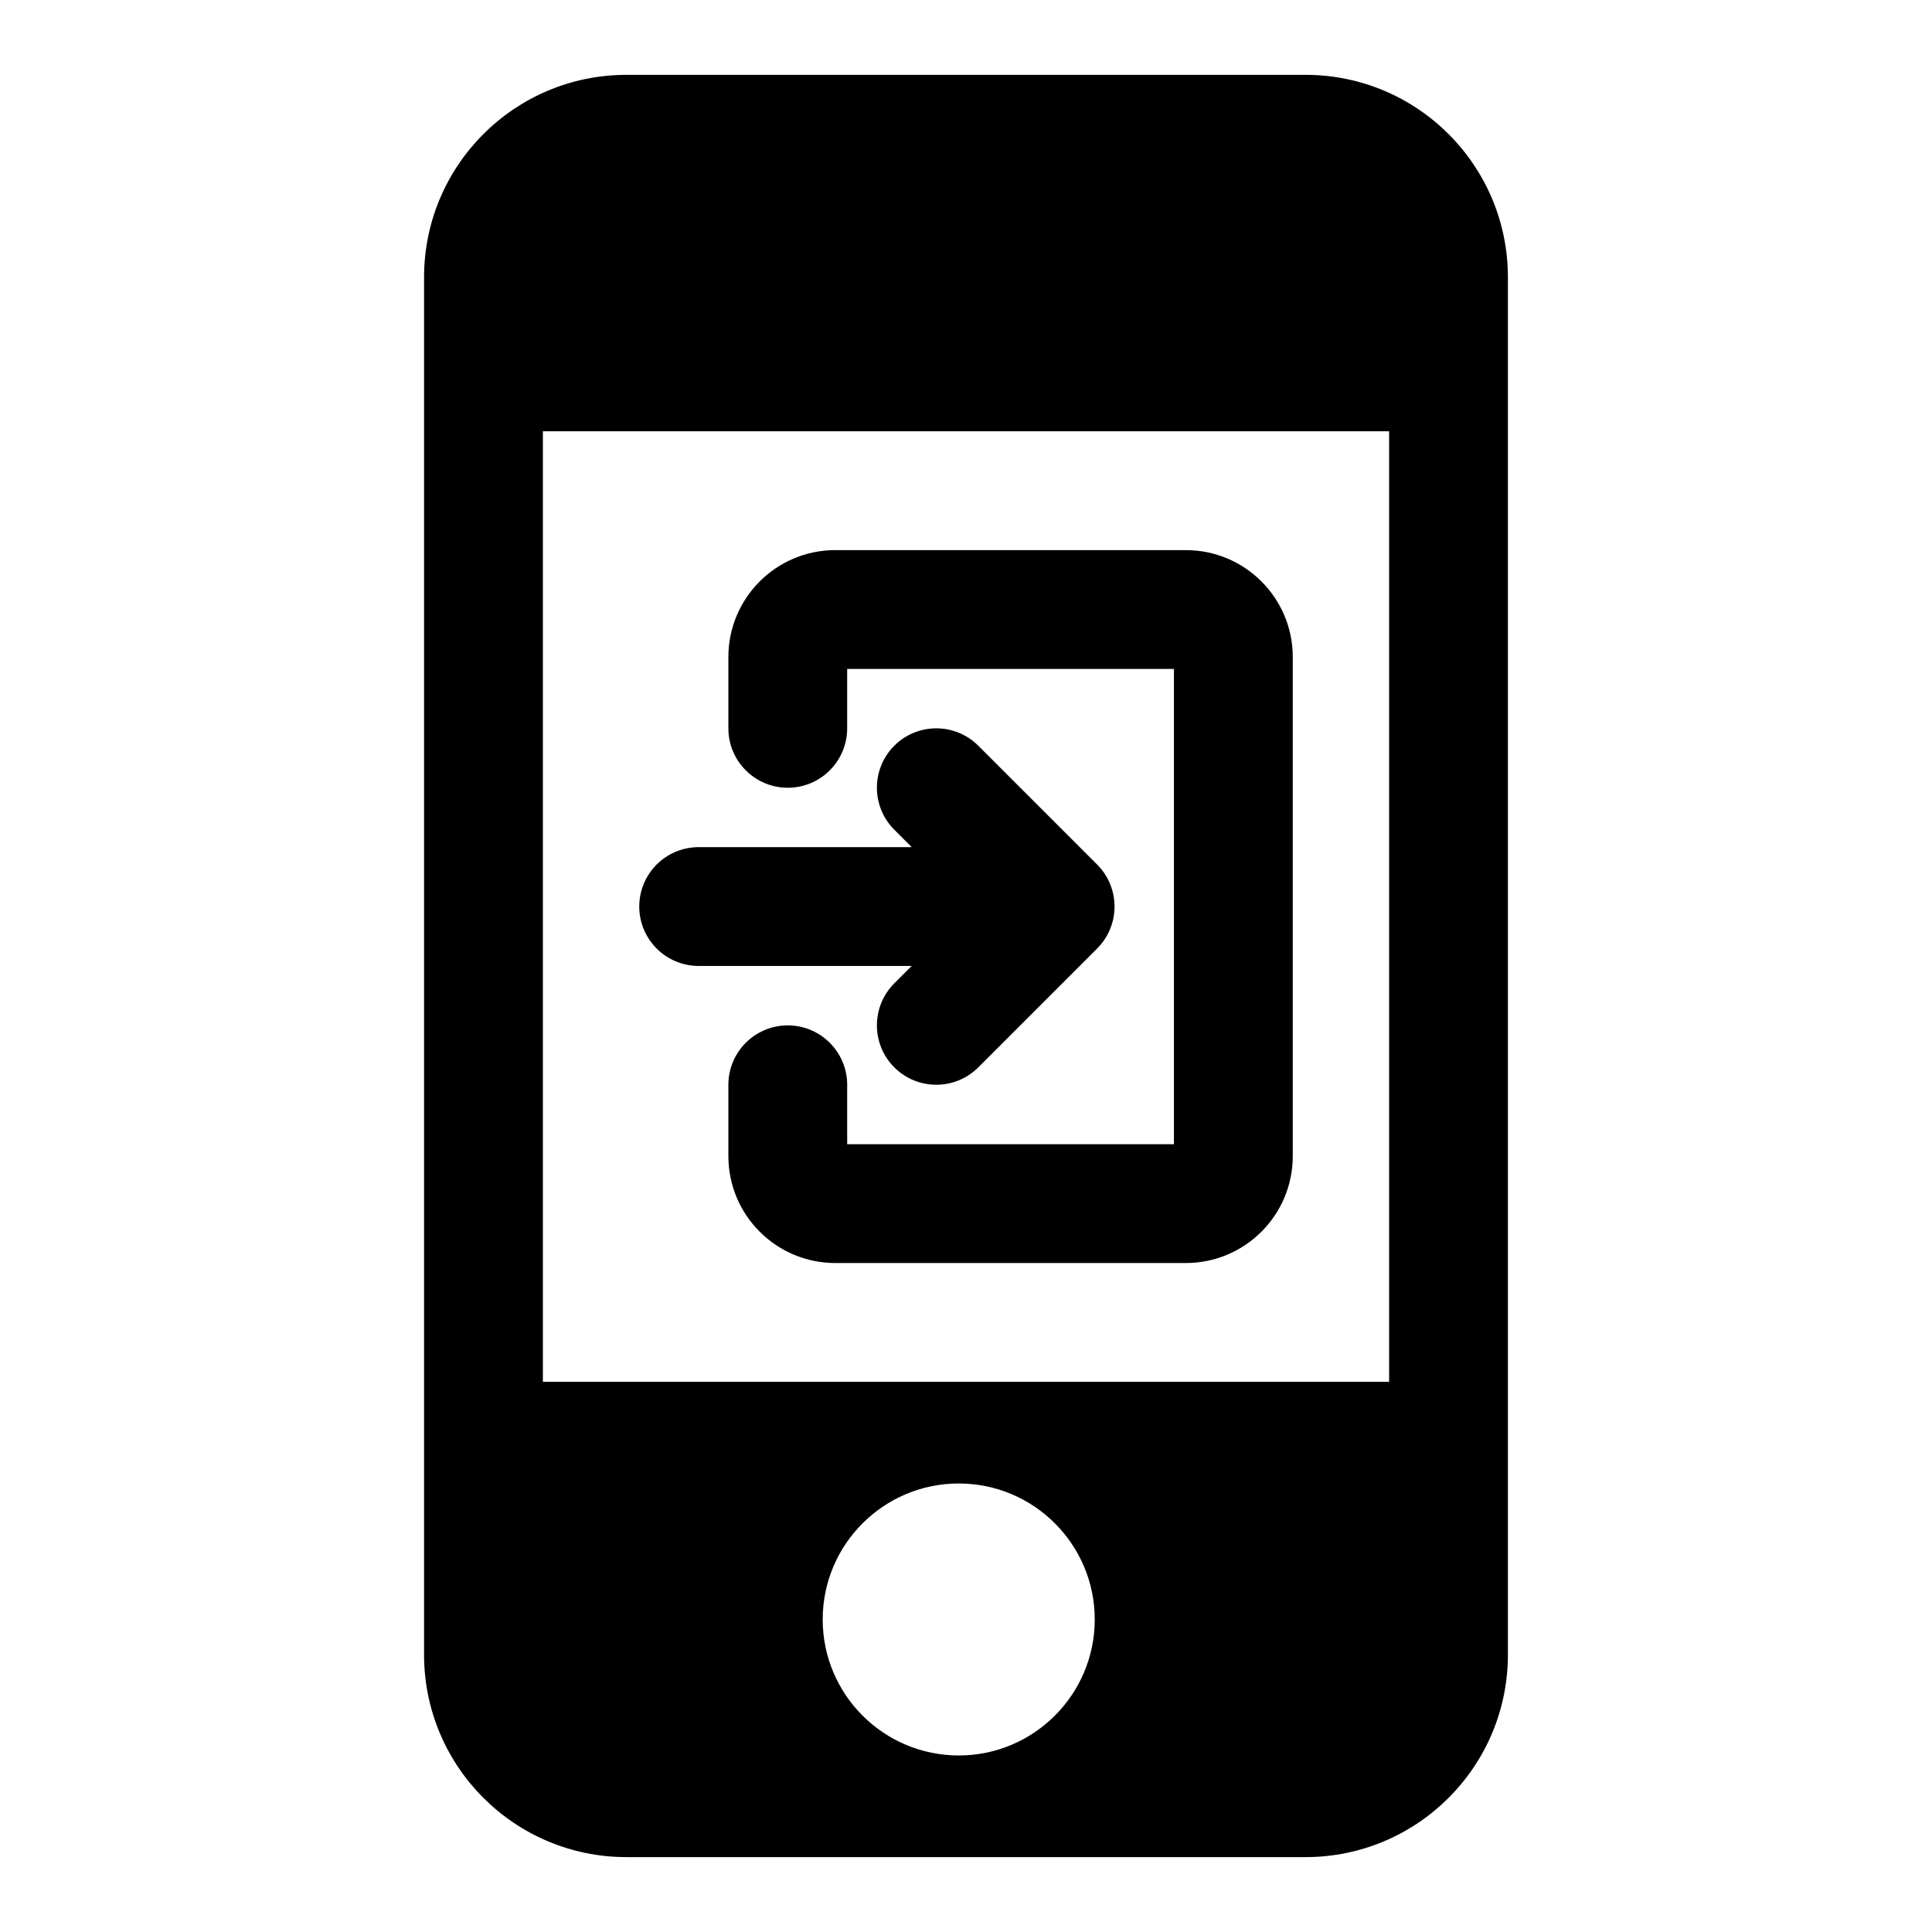
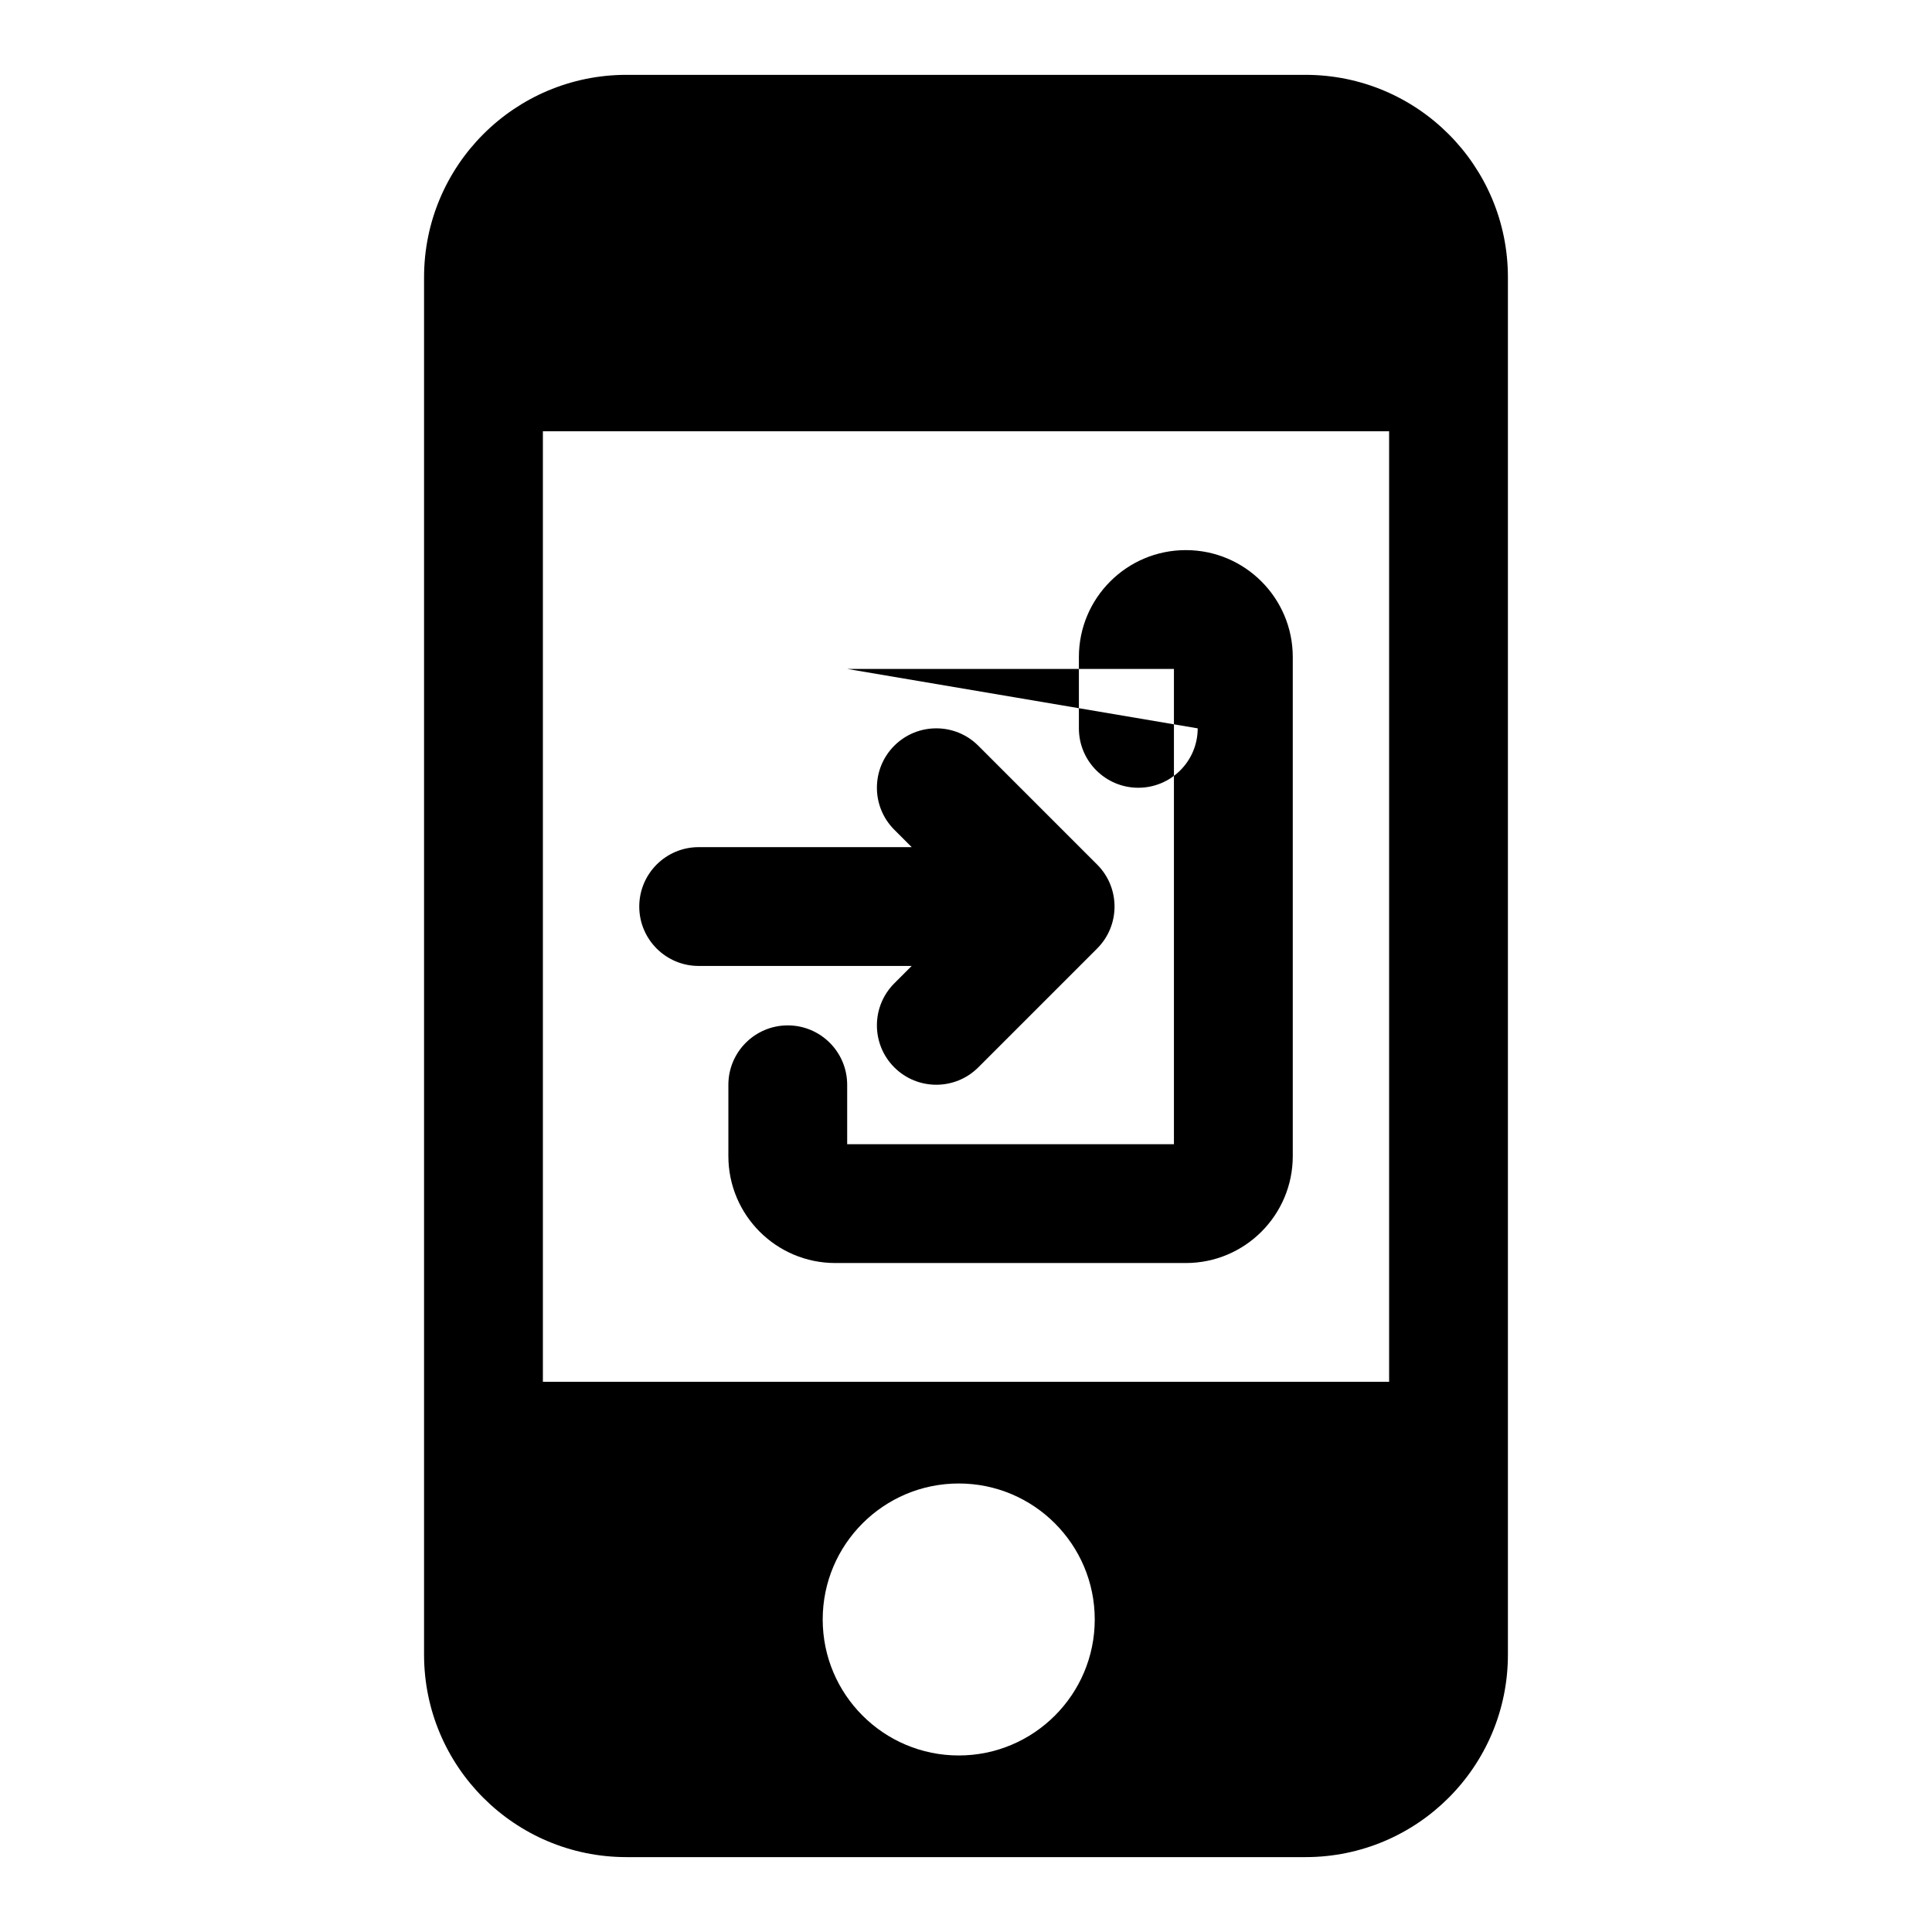
<svg xmlns="http://www.w3.org/2000/svg" fill="#000000" width="800px" height="800px" version="1.1" viewBox="144 144 512 512">
-   <path d="m256.38 217.49v365.01c0 29.629 24.008 53.656 53.656 53.656h179.92c29.645 0 53.656-24.027 53.656-53.656v-365.01c0-29.629-24.008-53.656-53.656-53.656h-179.92c-29.645 0-53.656 24.027-53.656 53.656zm141.7 319.65c-19.902 0-36.055 16.152-36.055 36.039 0 19.883 16.152 36.039 36.055 36.039 19.883 0 36.039-16.152 36.039-36.039 0-19.883-16.152-36.039-36.039-36.039zm-110.21-26.938h224.26v-251.91h-224.26zm80.641-188.93h86.594v125.95h-86.594v-15.742c0-8.691-7.055-15.742-15.742-15.742-8.691 0-15.742 7.055-15.742 15.742v18.895c0 15.648 12.691 28.34 28.34 28.34h92.891c15.648 0 28.34-12.691 28.34-28.34v-132.25c0-15.648-12.691-28.34-28.34-28.34h-92.891c-15.648 0-28.34 12.691-28.34 28.34v18.895c0 8.691 7.055 15.742 15.742 15.742 8.691 0 15.742-7.055 15.742-15.742zm17.098 47.23h-56.457c-8.691 0-15.742 7.055-15.742 15.742 0 8.691 7.055 15.742 15.742 15.742h56.457l-4.613 4.613c-6.141 6.141-6.141 16.121 0 22.262 6.141 6.141 16.121 6.141 22.262 0l31.488-31.488c6.156-6.141 6.156-16.121 0-22.262l-31.488-31.488c-6.141-6.141-16.121-6.141-22.262 0s-6.141 16.121 0 22.262l4.613 4.613z" fill-rule="evenodd" />
+   <path d="m256.38 217.49v365.01c0 29.629 24.008 53.656 53.656 53.656h179.92c29.645 0 53.656-24.027 53.656-53.656v-365.01c0-29.629-24.008-53.656-53.656-53.656h-179.92c-29.645 0-53.656 24.027-53.656 53.656zm141.7 319.65c-19.902 0-36.055 16.152-36.055 36.039 0 19.883 16.152 36.039 36.055 36.039 19.883 0 36.039-16.152 36.039-36.039 0-19.883-16.152-36.039-36.039-36.039zm-110.21-26.938h224.26v-251.91h-224.26zm80.641-188.93h86.594v125.95h-86.594v-15.742c0-8.691-7.055-15.742-15.742-15.742-8.691 0-15.742 7.055-15.742 15.742v18.895c0 15.648 12.691 28.34 28.34 28.34h92.891c15.648 0 28.34-12.691 28.34-28.34v-132.25c0-15.648-12.691-28.34-28.34-28.34c-15.648 0-28.34 12.691-28.34 28.34v18.895c0 8.691 7.055 15.742 15.742 15.742 8.691 0 15.742-7.055 15.742-15.742zm17.098 47.23h-56.457c-8.691 0-15.742 7.055-15.742 15.742 0 8.691 7.055 15.742 15.742 15.742h56.457l-4.613 4.613c-6.141 6.141-6.141 16.121 0 22.262 6.141 6.141 16.121 6.141 22.262 0l31.488-31.488c6.156-6.141 6.156-16.121 0-22.262l-31.488-31.488c-6.141-6.141-16.121-6.141-22.262 0s-6.141 16.121 0 22.262l4.613 4.613z" fill-rule="evenodd" />
</svg>